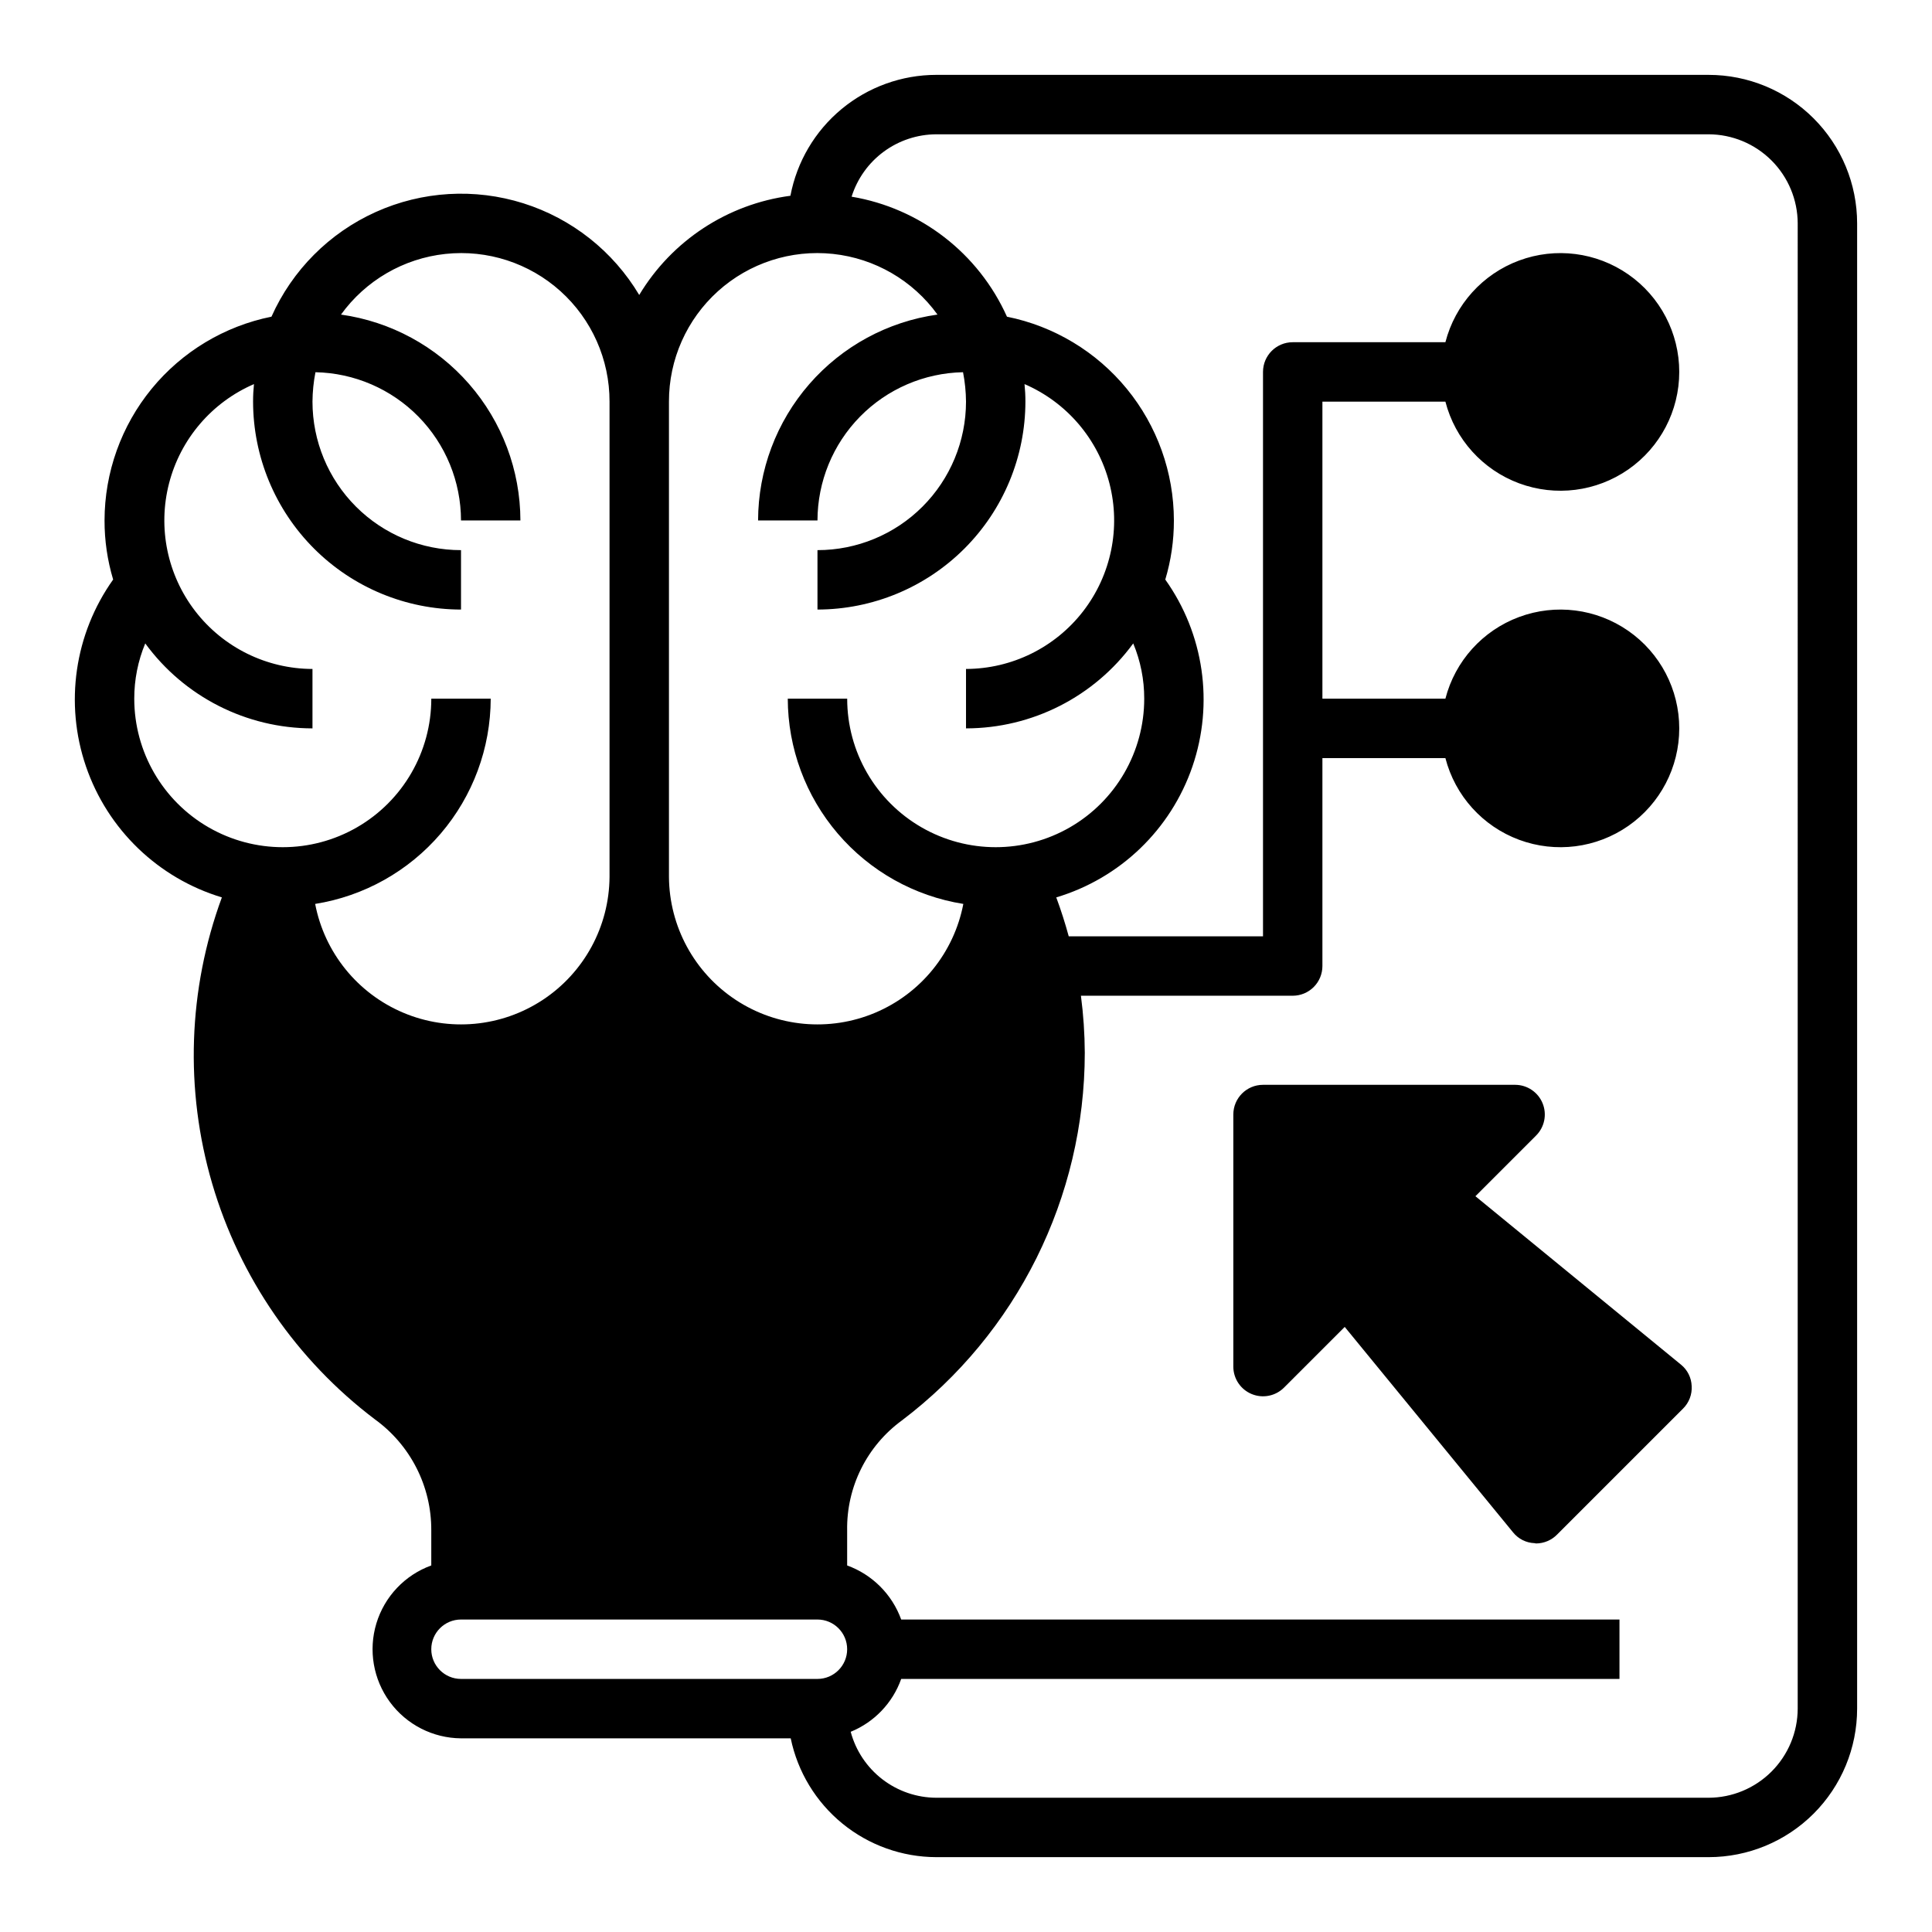
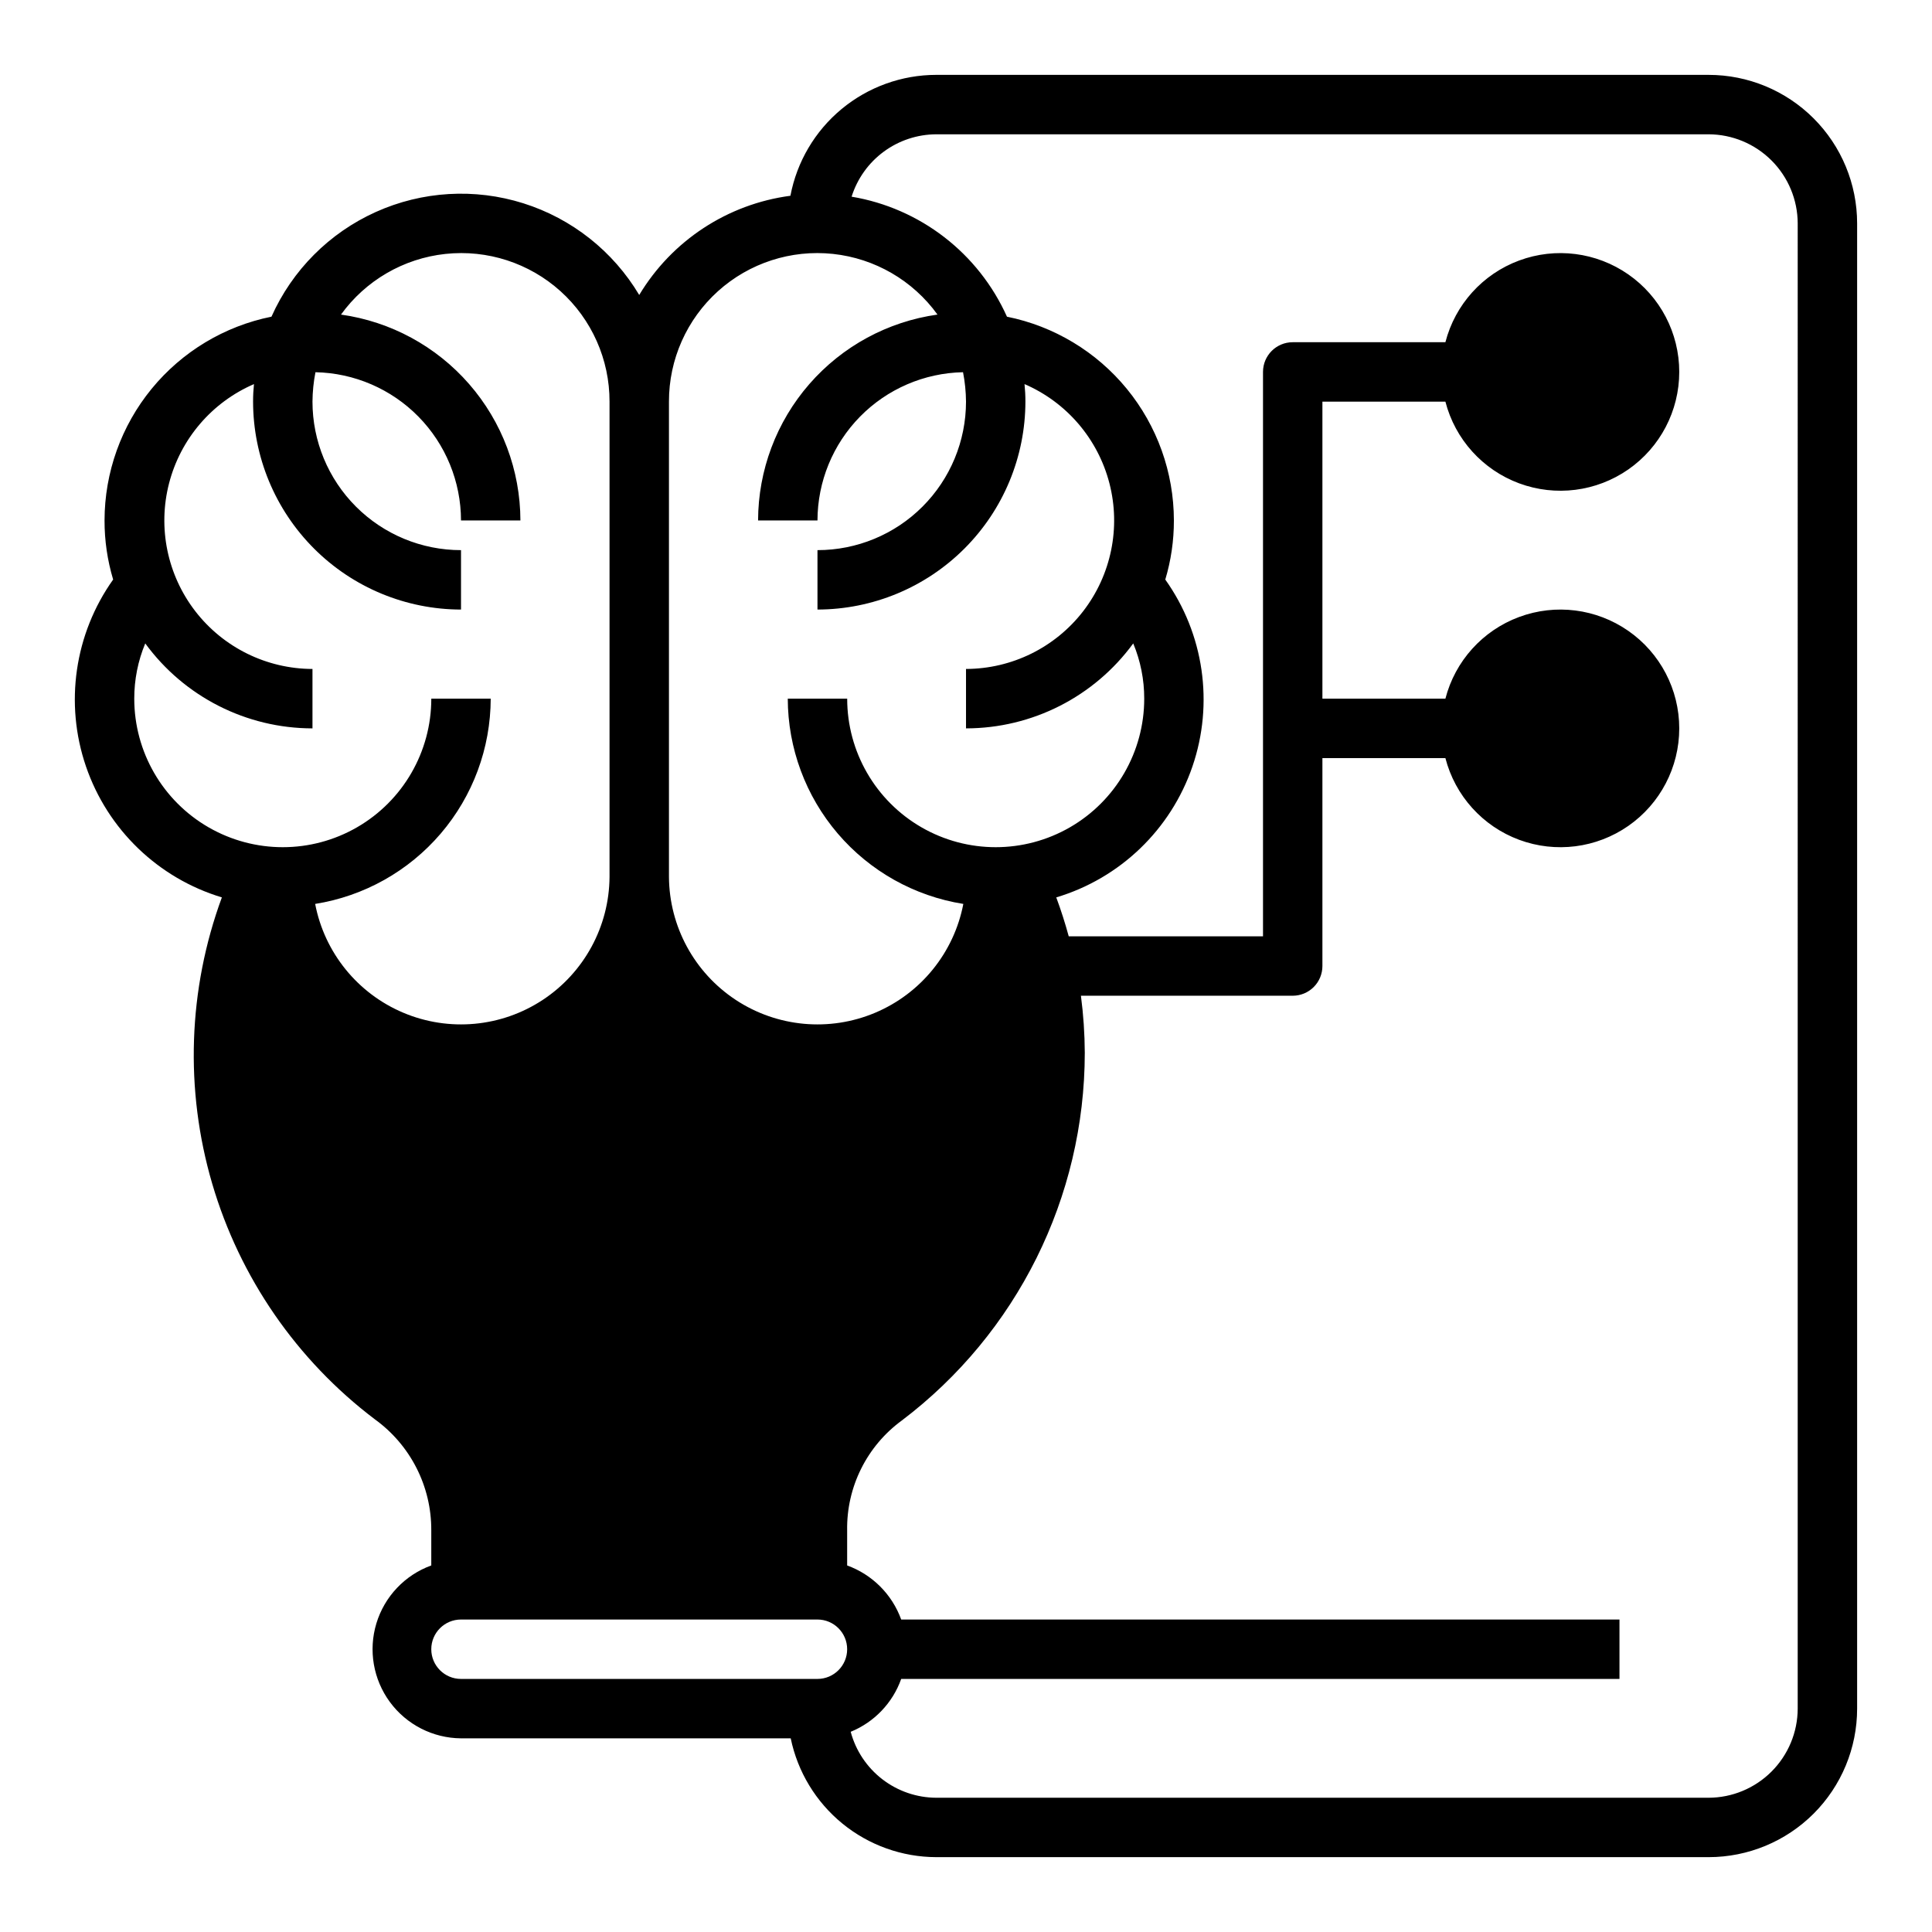
<svg xmlns="http://www.w3.org/2000/svg" fill="#000000" width="800px" height="800px" version="1.1" viewBox="144 144 512 512">
  <g>
    <path d="m596.8 163.84h-204.68c-9.164 0.008-18.039 3.211-25.094 9.059-7.059 5.848-11.852 13.977-13.555 22.98-16.668 2.203-31.418 11.883-40.07 26.293-6.91-11.594-17.84-20.242-30.715-24.301-12.871-4.055-26.789-3.234-39.098 2.309-12.305 5.539-22.145 15.414-27.645 27.742-12.473 2.516-23.688 9.266-31.754 19.105-8.062 9.844-12.473 22.172-12.484 34.895-0.012 5.305 0.758 10.582 2.281 15.664-10.234 14.379-12.918 32.809-7.207 49.508 5.715 16.703 19.121 29.629 36.02 34.723-8.965 24.355-9.867 50.945-2.566 75.852 7.301 24.902 22.414 46.801 43.105 62.461 9.449 6.824 15.02 17.789 14.957 29.441v9.289c-6.996 2.539-12.387 8.23-14.547 15.355-2.156 7.121-0.828 14.848 3.582 20.844 4.414 5.996 11.395 9.559 18.84 9.617h87.379c1.836 8.879 6.676 16.855 13.699 22.59 7.023 5.731 15.805 8.875 24.871 8.898h204.68c10.438 0 20.449-4.148 27.832-11.527 7.379-7.383 11.527-17.395 11.527-27.832v-393.6c0-10.441-4.148-20.453-11.527-27.832-7.383-7.383-17.395-11.531-27.832-11.531zm-275.52 86.594c-0.02-11.16 4.707-21.801 13-29.27 8.293-7.469 19.371-11.059 30.465-9.875 11.098 1.184 21.168 7.031 27.699 16.078-13.164 1.848-25.219 8.383-33.953 18.406-8.734 10.02-13.562 22.855-13.594 36.148h15.742c0.02-10.289 4.066-20.164 11.277-27.508 7.211-7.34 17.008-11.566 27.297-11.773 0.504 2.566 0.766 5.176 0.789 7.793 0 10.438-4.148 20.449-11.531 27.832-7.379 7.383-17.391 11.527-27.832 11.527v15.746c14.609-0.02 28.617-5.828 38.949-16.16 10.328-10.328 16.141-24.336 16.156-38.945 0.004-1.551-0.078-3.102-0.234-4.644 11.156 4.82 19.461 14.527 22.5 26.297 3.039 11.77 0.469 24.281-6.965 33.902-7.43 9.617-18.891 15.262-31.043 15.293v15.746c17.516-0.008 33.98-8.371 44.316-22.516 1.934 4.641 2.922 9.617 2.914 14.641 0 14.062-7.5 27.059-19.68 34.09-12.18 7.031-27.184 7.031-39.359 0-12.18-7.031-19.68-20.027-19.68-34.09h-15.746c0.031 13.117 4.727 25.793 13.254 35.762 8.523 9.965 20.316 16.574 33.27 18.637-2.481 12.906-11.242 23.723-23.352 28.832-12.109 5.113-25.973 3.84-36.949-3.391-10.977-7.231-17.621-19.461-17.711-32.605zm-141.7 78.719c-0.008-5.023 0.98-10 2.914-14.641 10.336 14.145 26.801 22.508 44.316 22.516v-15.746c-12.152-0.031-23.613-5.676-31.043-15.293-7.434-9.621-10.004-22.133-6.965-33.902 3.039-11.77 11.344-21.477 22.5-26.297-0.156 1.543-0.238 3.094-0.234 4.644 0.016 14.609 5.828 28.617 16.156 38.945 10.332 10.332 24.34 16.141 38.949 16.16v-15.746c-10.441 0-20.453-4.144-27.832-11.527-7.383-7.383-11.531-17.395-11.531-27.832 0.023-2.617 0.285-5.227 0.789-7.793 10.289 0.207 20.086 4.434 27.297 11.773 7.211 7.344 11.258 17.219 11.277 27.508h15.742c-0.031-13.293-4.859-26.129-13.594-36.148-8.734-10.023-20.789-16.559-33.953-18.406 6.531-9.047 16.602-14.895 27.699-16.078 11.094-1.184 22.172 2.406 30.465 9.875 8.293 7.469 13.02 18.109 13 29.27v125.95c-0.09 13.145-6.734 25.375-17.711 32.605-10.977 7.231-24.84 8.504-36.949 3.391-12.109-5.109-20.871-15.926-23.352-28.832 12.953-2.062 24.746-8.672 33.27-18.637 8.527-9.969 13.223-22.645 13.254-35.762h-15.746c0 14.062-7.5 27.059-19.68 34.09-12.176 7.031-27.18 7.031-39.359 0-12.18-7.031-19.68-20.027-19.68-34.09zm181.05 259.78h-94.461c-4.348 0-7.875-3.523-7.875-7.871 0-4.348 3.527-7.871 7.875-7.871h94.461c4.348 0 7.875 3.523 7.875 7.871 0 4.348-3.527 7.871-7.875 7.871zm259.78 7.871v0.004c-0.016 6.258-2.512 12.25-6.938 16.676-4.426 4.426-10.418 6.922-16.676 6.938h-204.68c-5.172-0.02-10.195-1.742-14.293-4.902-4.094-3.156-7.039-7.574-8.379-12.574 6.254-2.555 11.121-7.648 13.383-14.012h190.35v-15.742h-190.35c-2.414-6.664-7.66-11.914-14.324-14.328v-9.289c-0.188-11.484 5.215-22.344 14.484-29.125 30.527-23.105 48.473-59.172 48.492-97.457-0.023-5.055-0.367-10.102-1.023-15.113h56.125c2.09 0 4.09-0.828 5.566-2.305 1.477-1.477 2.305-3.481 2.305-5.566v-55.105h32.594c2.574 9.98 9.875 18.066 19.539 21.652 9.664 3.582 20.469 2.211 28.93-3.676 8.461-5.887 13.504-15.543 13.504-25.848 0-10.309-5.043-19.965-13.504-25.848-8.461-5.887-19.266-7.262-28.93-3.676-9.664 3.582-16.965 11.672-19.539 21.648h-32.594v-78.719h32.594c2.574 9.98 9.875 18.066 19.539 21.652 9.664 3.582 20.469 2.211 28.93-3.676 8.461-5.887 13.504-15.539 13.504-25.848s-5.043-19.961-13.504-25.848c-8.461-5.887-19.266-7.262-28.93-3.676-9.664 3.582-16.965 11.672-19.539 21.652h-40.465c-4.348 0-7.871 3.523-7.871 7.871v149.57h-51.484c-0.945-3.465-2.047-6.926-3.305-10.312 16.918-5.066 30.355-17.984 36.086-34.691 5.727-16.707 3.051-35.152-7.195-49.539 1.523-5.082 2.293-10.359 2.281-15.664-0.012-12.723-4.422-25.051-12.484-34.895-8.066-9.84-19.281-16.59-31.754-19.105-7.543-16.82-22.992-28.758-41.172-31.805 1.504-4.777 4.484-8.957 8.52-11.93 4.031-2.969 8.906-4.582 13.914-4.602h204.68c6.258 0.02 12.25 2.512 16.676 6.938 4.426 4.426 6.922 10.422 6.938 16.68z" />
-     <path d="m535 461.01 16.059-16.059c2.262-2.242 2.949-5.625 1.742-8.574-1.207-2.945-4.07-4.875-7.254-4.887h-66.832c-4.348 0-7.871 3.523-7.871 7.871v66.832c0.012 3.184 1.941 6.047 4.891 7.254 2.945 1.207 6.328 0.52 8.57-1.742l16.059-16.059 44.633 54.473c1.391 1.719 3.461 2.754 5.668 2.836 0.133 0.016 0.266 0.043 0.395 0.078 2.106-0.008 4.117-0.859 5.59-2.363l33.379-33.379-0.004 0.004c1.59-1.574 2.422-3.754 2.285-5.984-0.082-2.211-1.113-4.277-2.836-5.668z" />
  </g>
</svg>